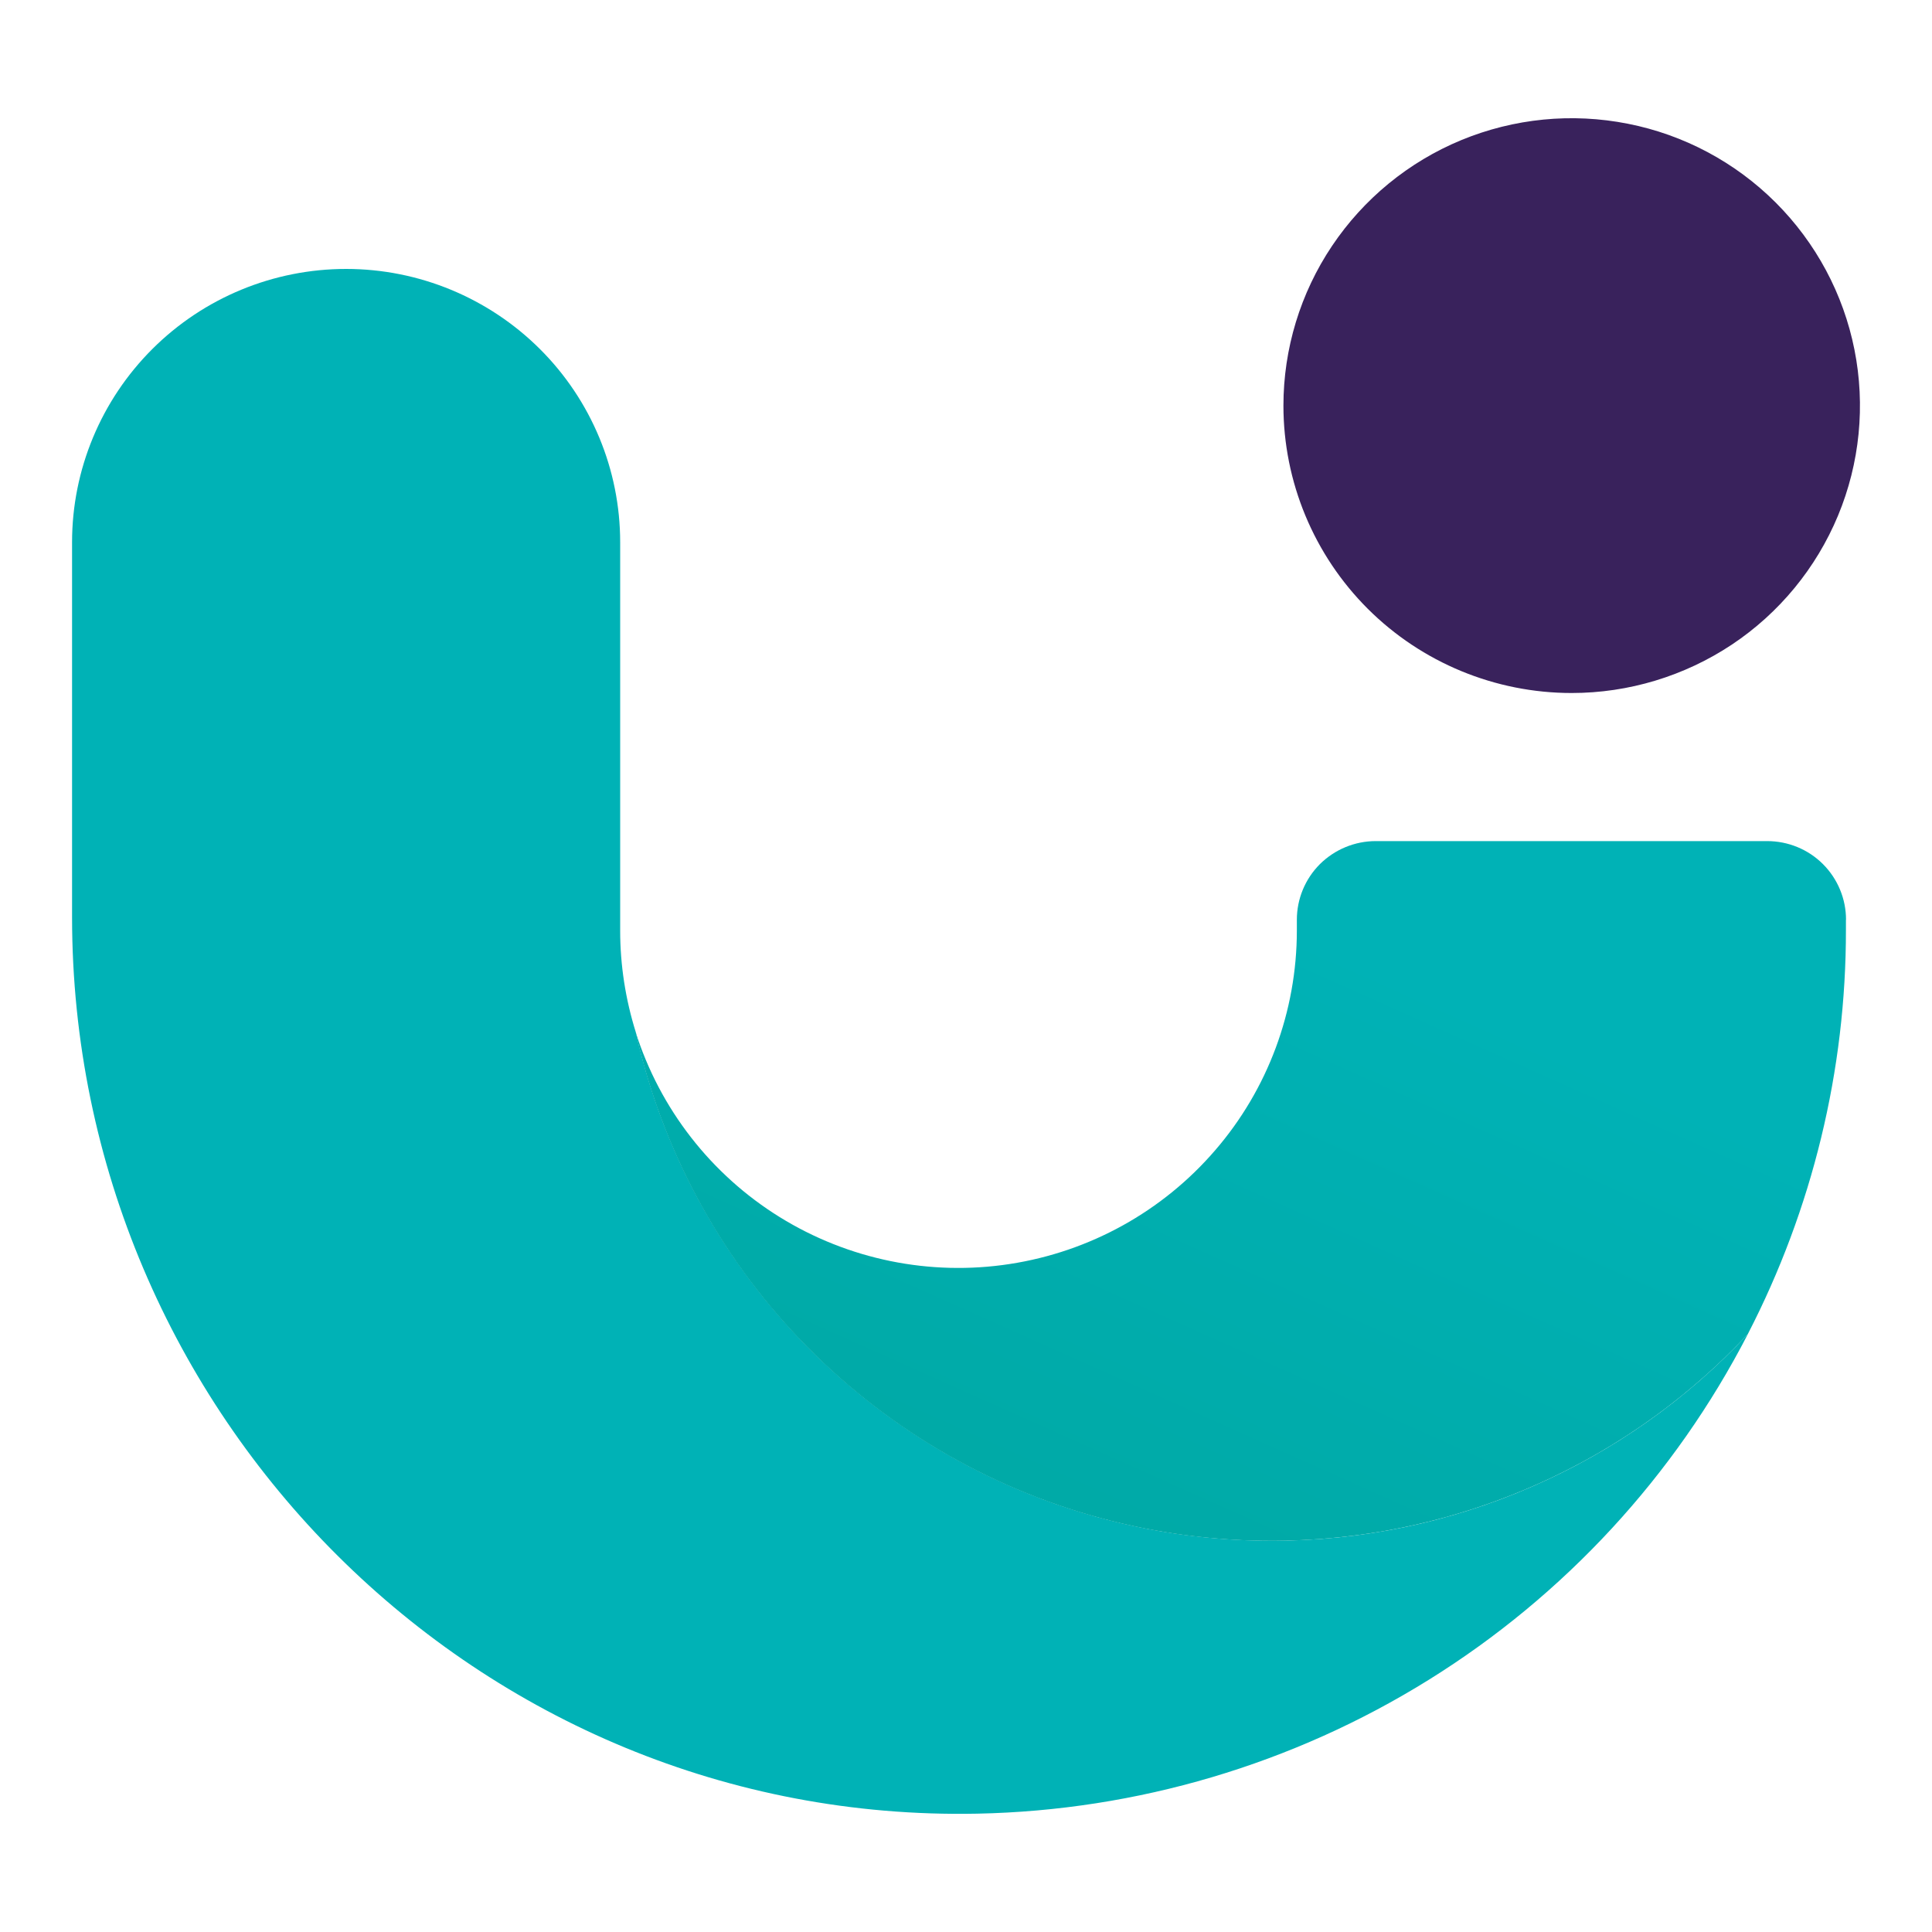
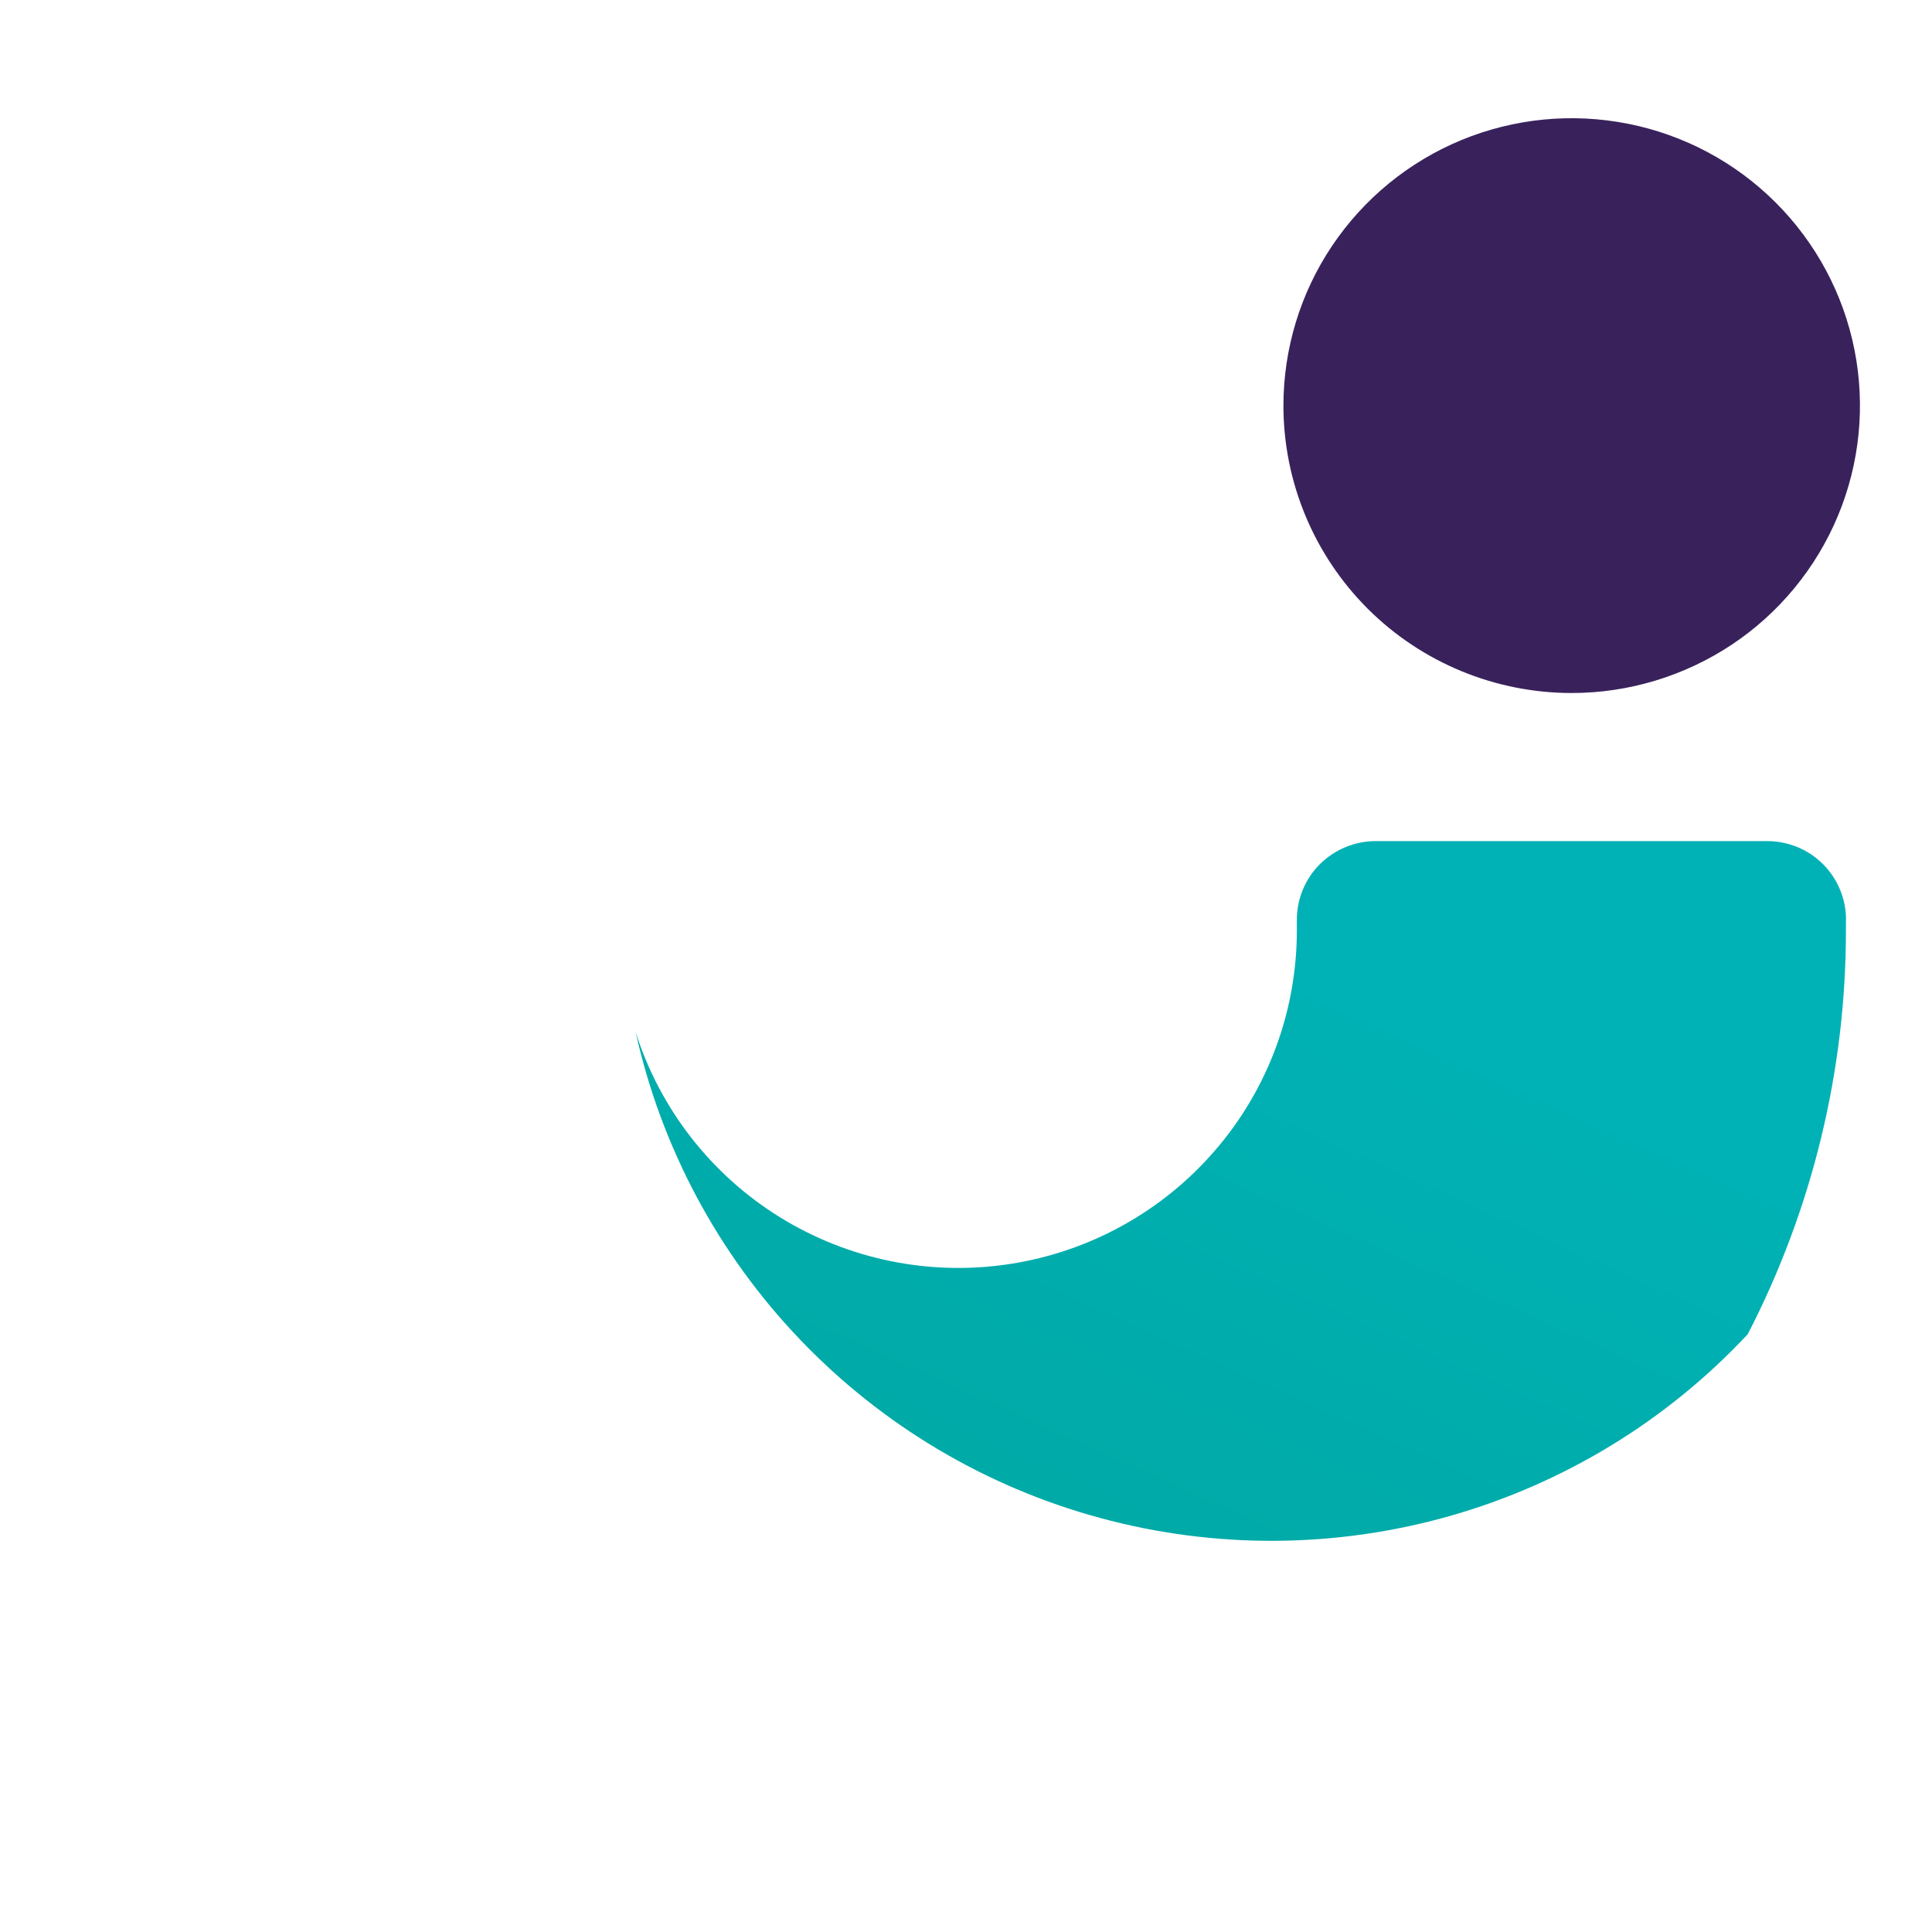
<svg xmlns="http://www.w3.org/2000/svg" xml:space="preserve" style="enable-background:new 0 0 20 20;" viewBox="0 0 20 20" y="0px" x="0px" id="Layer_1" version="1.1">
  <style type="text/css">
	.st0{fill:none;}
	.st1{fill:#39225C;}
	.st2{fill:#00B2B6;}
	.st3{fill:url(#SVGID_1_);}
</style>
  <rect height="20" width="20" class="st0" />
  <g>
    <path d="M16.27,7.174c0.59,0,1.167-0.175,1.658-0.501c0.491-0.327,0.873-0.792,1.099-1.335   c0.226-0.544,0.285-1.142,0.17-1.719c-0.115-0.577-0.399-1.107-0.817-1.524c-0.417-0.416-0.949-0.7-1.528-0.814   c-0.579-0.115-1.179-0.056-1.724,0.169s-1.011,0.607-1.339,1.096s-0.503,1.065-0.503,1.653   c0,0.789,0.315,1.546,0.874,2.104C14.719,6.86,15.478,7.174,16.27,7.174z" class="st1" />
-     <path d="M13.164,15.95c-1.534-0-3.023-0.522-4.22-1.48c-1.197-0.958-2.03-2.294-2.363-3.787   c-0.106-0.339-0.161-0.693-0.161-1.048V5.613c0-0.75-0.299-1.47-0.831-2S4.336,2.784,3.583,2.784   s-1.474,0.298-2.006,0.829S0.746,4.863,0.746,5.613v3.881c0,5.15,4.206,9.383,9.369,9.281   c1.655-0.033,3.271-0.512,4.676-1.386c1.405-0.874,2.546-2.111,3.303-3.579c-0.63,0.676-1.393,1.214-2.241,1.582   C15.005,15.761,14.089,15.951,13.164,15.95z" class="st2" />
    <linearGradient gradientTransform="matrix(1 0 0 -1 0 21.959)" y2="12.346" x2="13.523" y1="1.378" x1="8.619" gradientUnits="userSpaceOnUse" id="SVGID_1_">
      <stop style="stop-color:#00A7A2" offset="0.29" />
      <stop style="stop-color:#00B2B6" offset="1" />
    </linearGradient>
    <path d="M19.11,9.521c0-0.216-0.086-0.423-0.239-0.576c-0.153-0.153-0.361-0.238-0.578-0.238h-4.051   c-0.217,0-0.424,0.086-0.578,0.238c-0.153,0.153-0.239,0.36-0.239,0.576v0.114   c-0.001,0.834-0.3,1.641-0.846,2.273c-0.545,0.633-1.299,1.05-2.126,1.177c-0.827,0.127-1.672-0.046-2.382-0.486   c-0.71-0.44-1.239-1.12-1.491-1.915c0.266,1.196,0.854,2.297,1.702,3.183   c0.848,0.887,1.922,1.526,3.107,1.847c1.185,0.322,2.436,0.315,3.618-0.02c1.182-0.336,2.249-0.986,3.086-1.883   c0.669-1.296,1.018-2.732,1.016-4.189V9.521z" class="st3" />
  </g>
</svg>